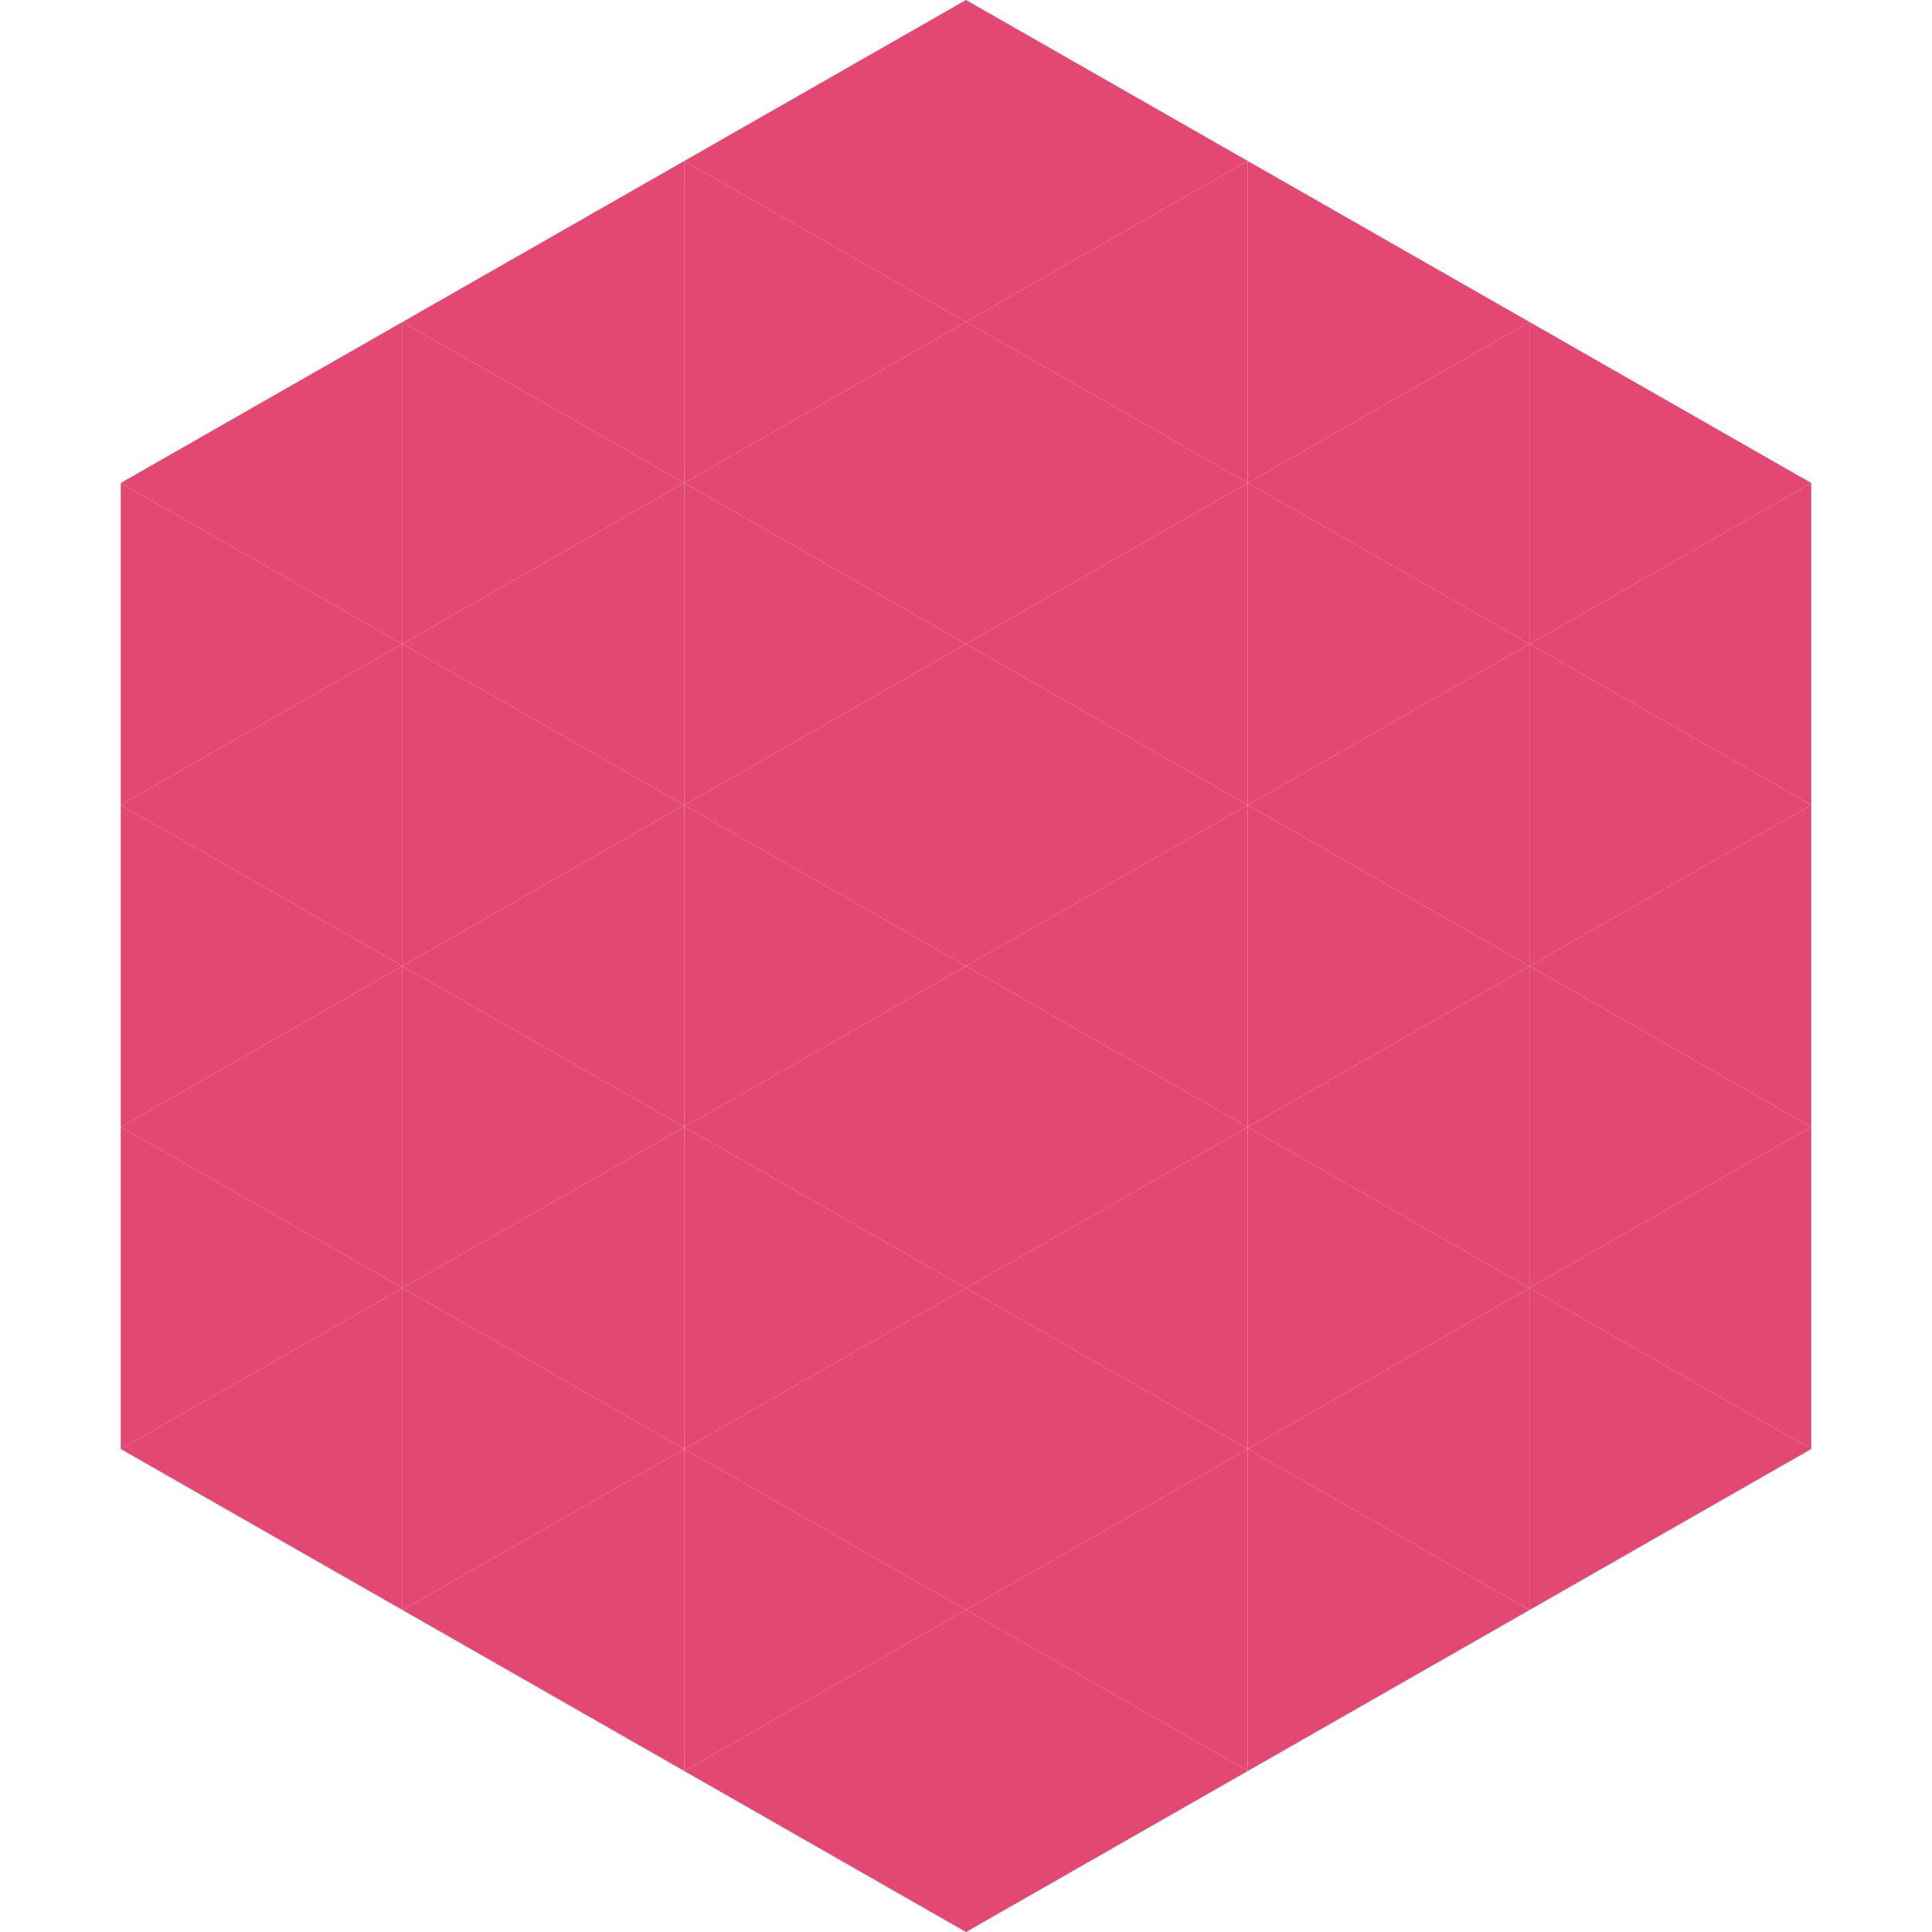
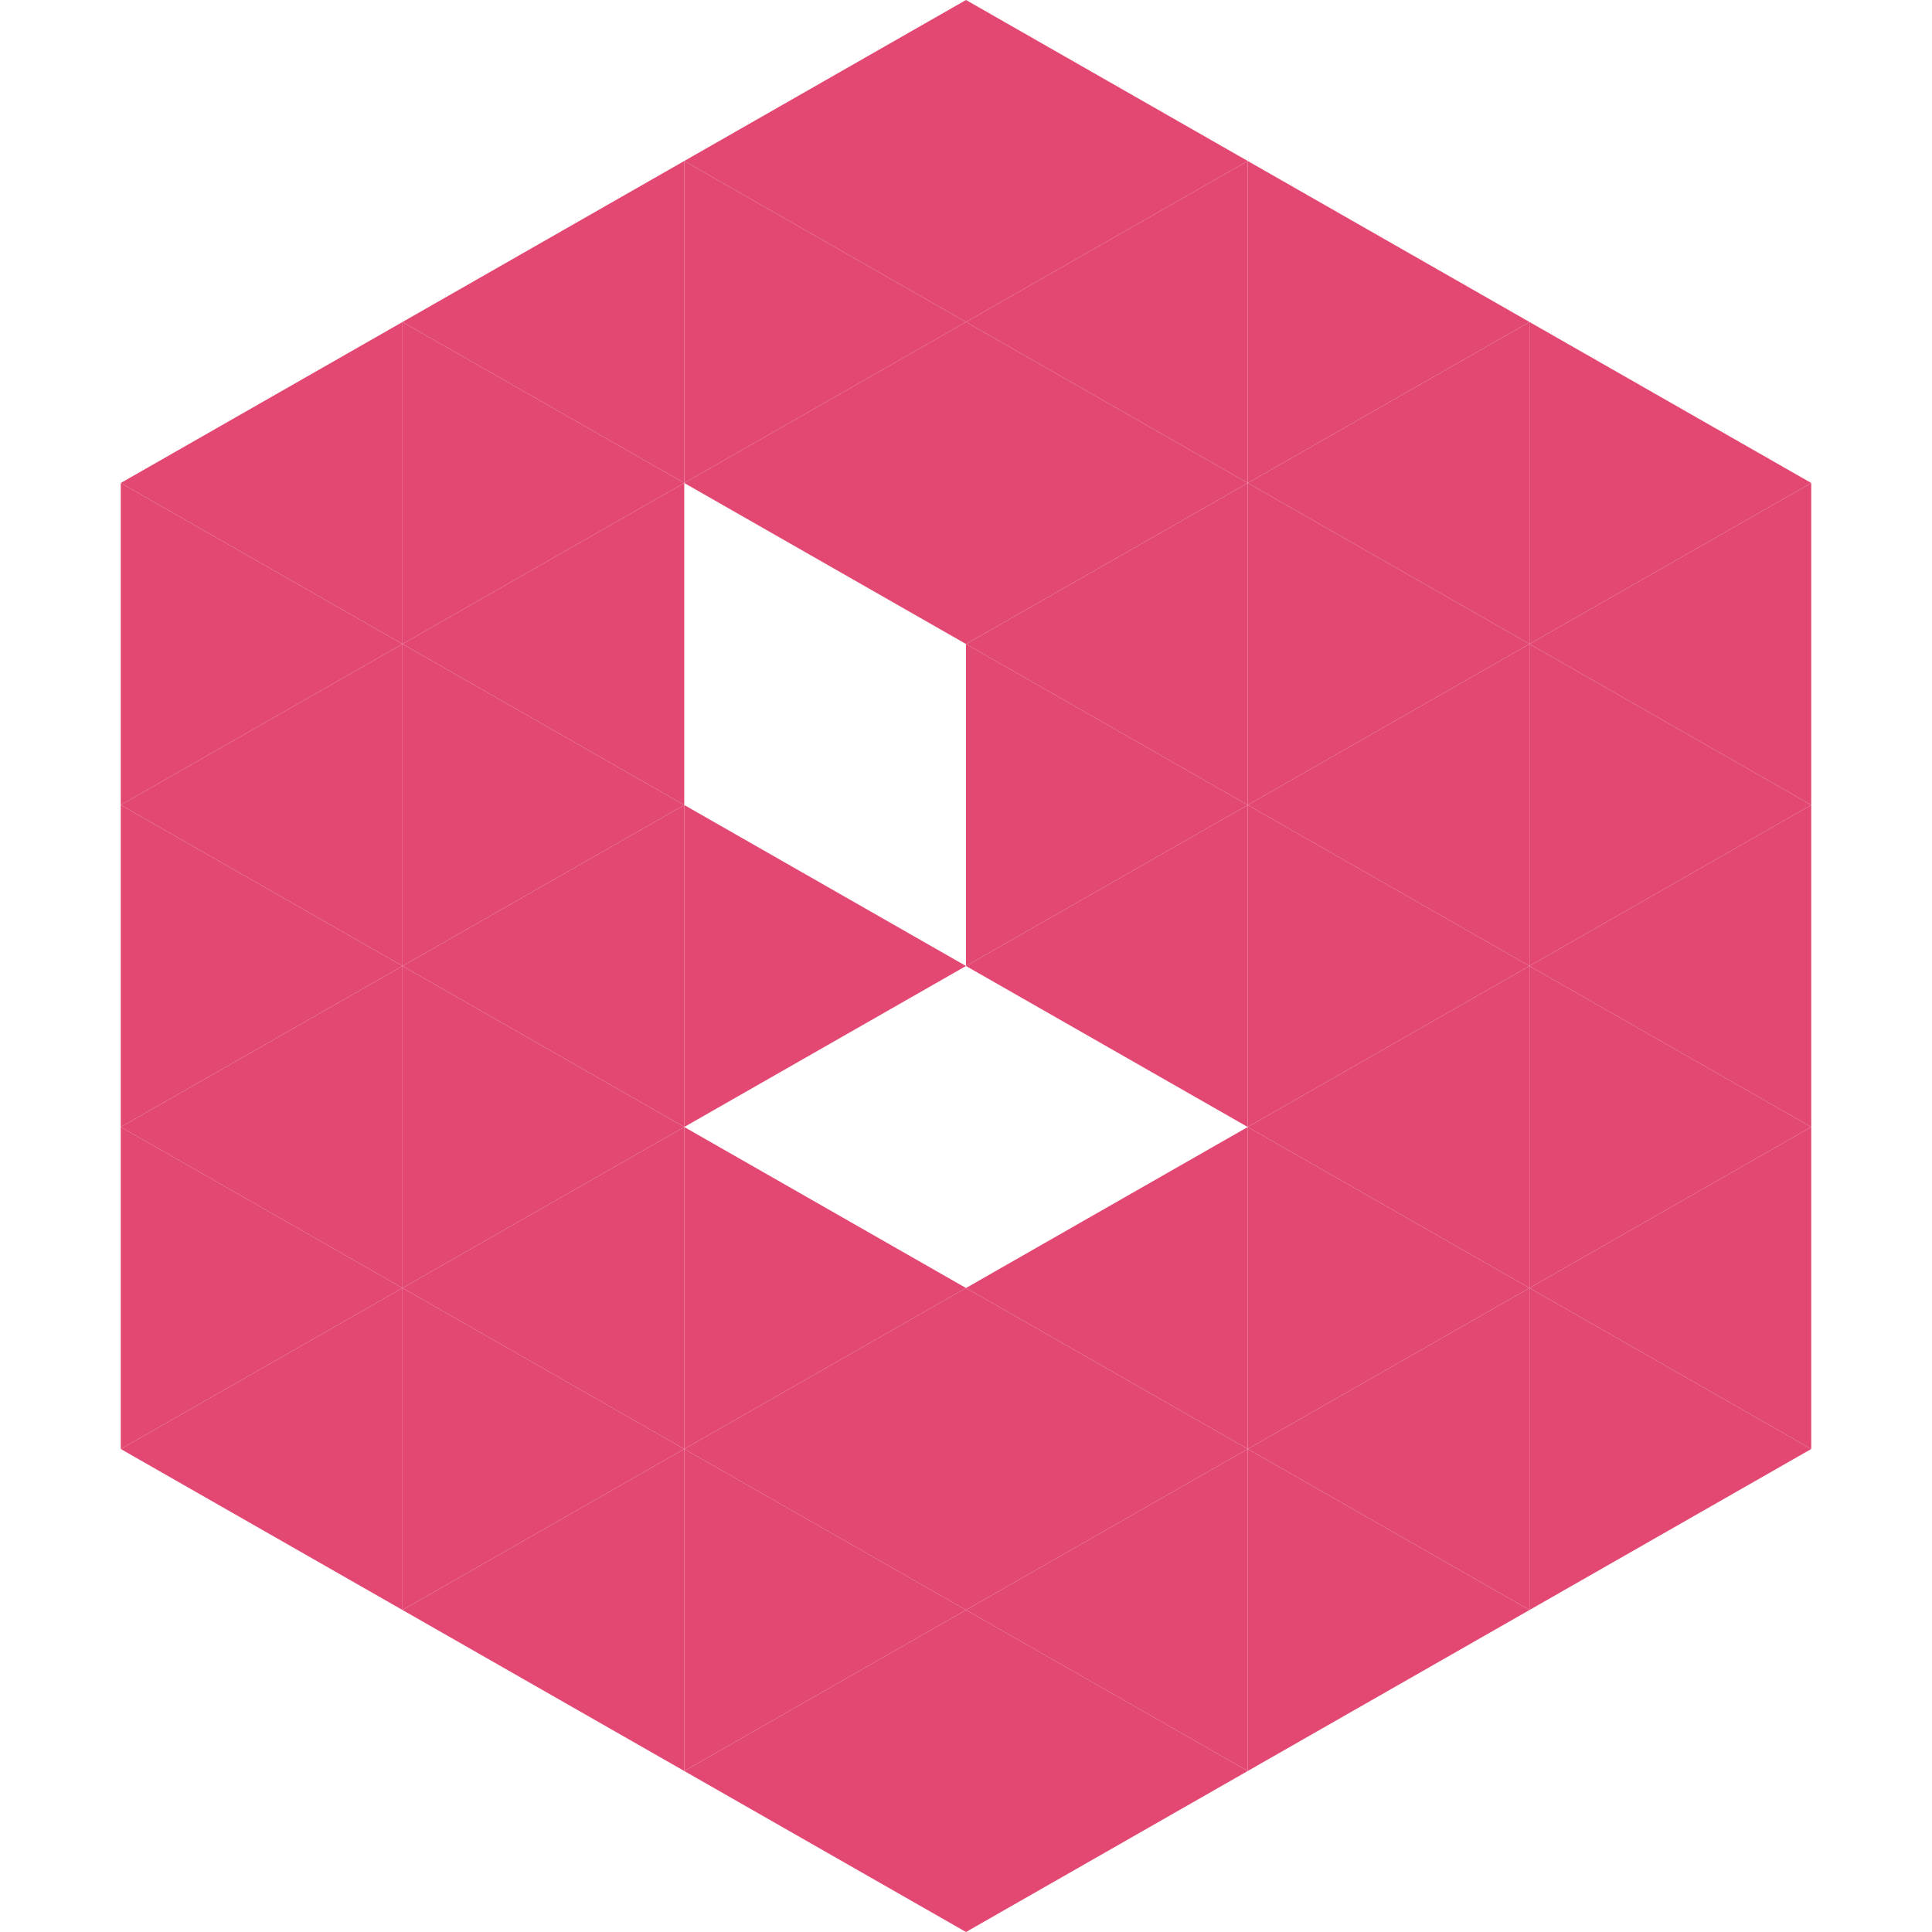
<svg xmlns="http://www.w3.org/2000/svg" width="240" height="240">
  <polygon points="50,40 15,60 50,80" style="fill:rgb(226,72,114)" />
  <polygon points="190,40 225,60 190,80" style="fill:rgb(226,72,114)" />
  <polygon points="15,60 50,80 15,100" style="fill:rgb(226,72,114)" />
  <polygon points="225,60 190,80 225,100" style="fill:rgb(226,72,114)" />
  <polygon points="50,80 15,100 50,120" style="fill:rgb(226,72,114)" />
  <polygon points="190,80 225,100 190,120" style="fill:rgb(226,72,114)" />
  <polygon points="15,100 50,120 15,140" style="fill:rgb(226,72,114)" />
  <polygon points="225,100 190,120 225,140" style="fill:rgb(226,72,114)" />
  <polygon points="50,120 15,140 50,160" style="fill:rgb(226,72,114)" />
  <polygon points="190,120 225,140 190,160" style="fill:rgb(226,72,114)" />
  <polygon points="15,140 50,160 15,180" style="fill:rgb(226,72,114)" />
  <polygon points="225,140 190,160 225,180" style="fill:rgb(226,72,114)" />
  <polygon points="50,160 15,180 50,200" style="fill:rgb(226,72,114)" />
  <polygon points="190,160 225,180 190,200" style="fill:rgb(226,72,114)" />
  <polygon points="15,180 50,200 15,220" style="fill:rgb(255,255,255); fill-opacity:0" />
  <polygon points="225,180 190,200 225,220" style="fill:rgb(255,255,255); fill-opacity:0" />
  <polygon points="50,0 85,20 50,40" style="fill:rgb(255,255,255); fill-opacity:0" />
-   <polygon points="190,0 155,20 190,40" style="fill:rgb(255,255,255); fill-opacity:0" />
  <polygon points="85,20 50,40 85,60" style="fill:rgb(226,72,114)" />
  <polygon points="155,20 190,40 155,60" style="fill:rgb(226,72,114)" />
  <polygon points="50,40 85,60 50,80" style="fill:rgb(226,72,114)" />
  <polygon points="190,40 155,60 190,80" style="fill:rgb(226,72,114)" />
  <polygon points="85,60 50,80 85,100" style="fill:rgb(226,72,114)" />
  <polygon points="155,60 190,80 155,100" style="fill:rgb(226,72,114)" />
  <polygon points="50,80 85,100 50,120" style="fill:rgb(226,72,114)" />
  <polygon points="190,80 155,100 190,120" style="fill:rgb(226,72,114)" />
  <polygon points="85,100 50,120 85,140" style="fill:rgb(226,72,114)" />
  <polygon points="155,100 190,120 155,140" style="fill:rgb(226,72,114)" />
  <polygon points="50,120 85,140 50,160" style="fill:rgb(226,72,114)" />
  <polygon points="190,120 155,140 190,160" style="fill:rgb(226,72,114)" />
  <polygon points="85,140 50,160 85,180" style="fill:rgb(226,72,114)" />
  <polygon points="155,140 190,160 155,180" style="fill:rgb(226,72,114)" />
  <polygon points="50,160 85,180 50,200" style="fill:rgb(226,72,114)" />
  <polygon points="190,160 155,180 190,200" style="fill:rgb(226,72,114)" />
  <polygon points="85,180 50,200 85,220" style="fill:rgb(226,72,114)" />
  <polygon points="155,180 190,200 155,220" style="fill:rgb(226,72,114)" />
  <polygon points="120,0 85,20 120,40" style="fill:rgb(226,72,114)" />
  <polygon points="120,0 155,20 120,40" style="fill:rgb(226,72,114)" />
  <polygon points="85,20 120,40 85,60" style="fill:rgb(226,72,114)" />
  <polygon points="155,20 120,40 155,60" style="fill:rgb(226,72,114)" />
  <polygon points="120,40 85,60 120,80" style="fill:rgb(226,72,114)" />
  <polygon points="120,40 155,60 120,80" style="fill:rgb(226,72,114)" />
-   <polygon points="85,60 120,80 85,100" style="fill:rgb(226,72,114)" />
  <polygon points="155,60 120,80 155,100" style="fill:rgb(226,72,114)" />
-   <polygon points="120,80 85,100 120,120" style="fill:rgb(226,72,114)" />
  <polygon points="120,80 155,100 120,120" style="fill:rgb(226,72,114)" />
  <polygon points="85,100 120,120 85,140" style="fill:rgb(226,72,114)" />
  <polygon points="155,100 120,120 155,140" style="fill:rgb(226,72,114)" />
-   <polygon points="120,120 85,140 120,160" style="fill:rgb(226,72,114)" />
-   <polygon points="120,120 155,140 120,160" style="fill:rgb(226,72,114)" />
  <polygon points="85,140 120,160 85,180" style="fill:rgb(226,72,114)" />
  <polygon points="155,140 120,160 155,180" style="fill:rgb(226,72,114)" />
  <polygon points="120,160 85,180 120,200" style="fill:rgb(226,72,114)" />
  <polygon points="120,160 155,180 120,200" style="fill:rgb(226,72,114)" />
  <polygon points="85,180 120,200 85,220" style="fill:rgb(226,72,114)" />
  <polygon points="155,180 120,200 155,220" style="fill:rgb(226,72,114)" />
  <polygon points="120,200 85,220 120,240" style="fill:rgb(226,72,114)" />
  <polygon points="120,200 155,220 120,240" style="fill:rgb(226,72,114)" />
  <polygon points="85,220 120,240 85,260" style="fill:rgb(255,255,255); fill-opacity:0" />
  <polygon points="155,220 120,240 155,260" style="fill:rgb(255,255,255); fill-opacity:0" />
</svg>